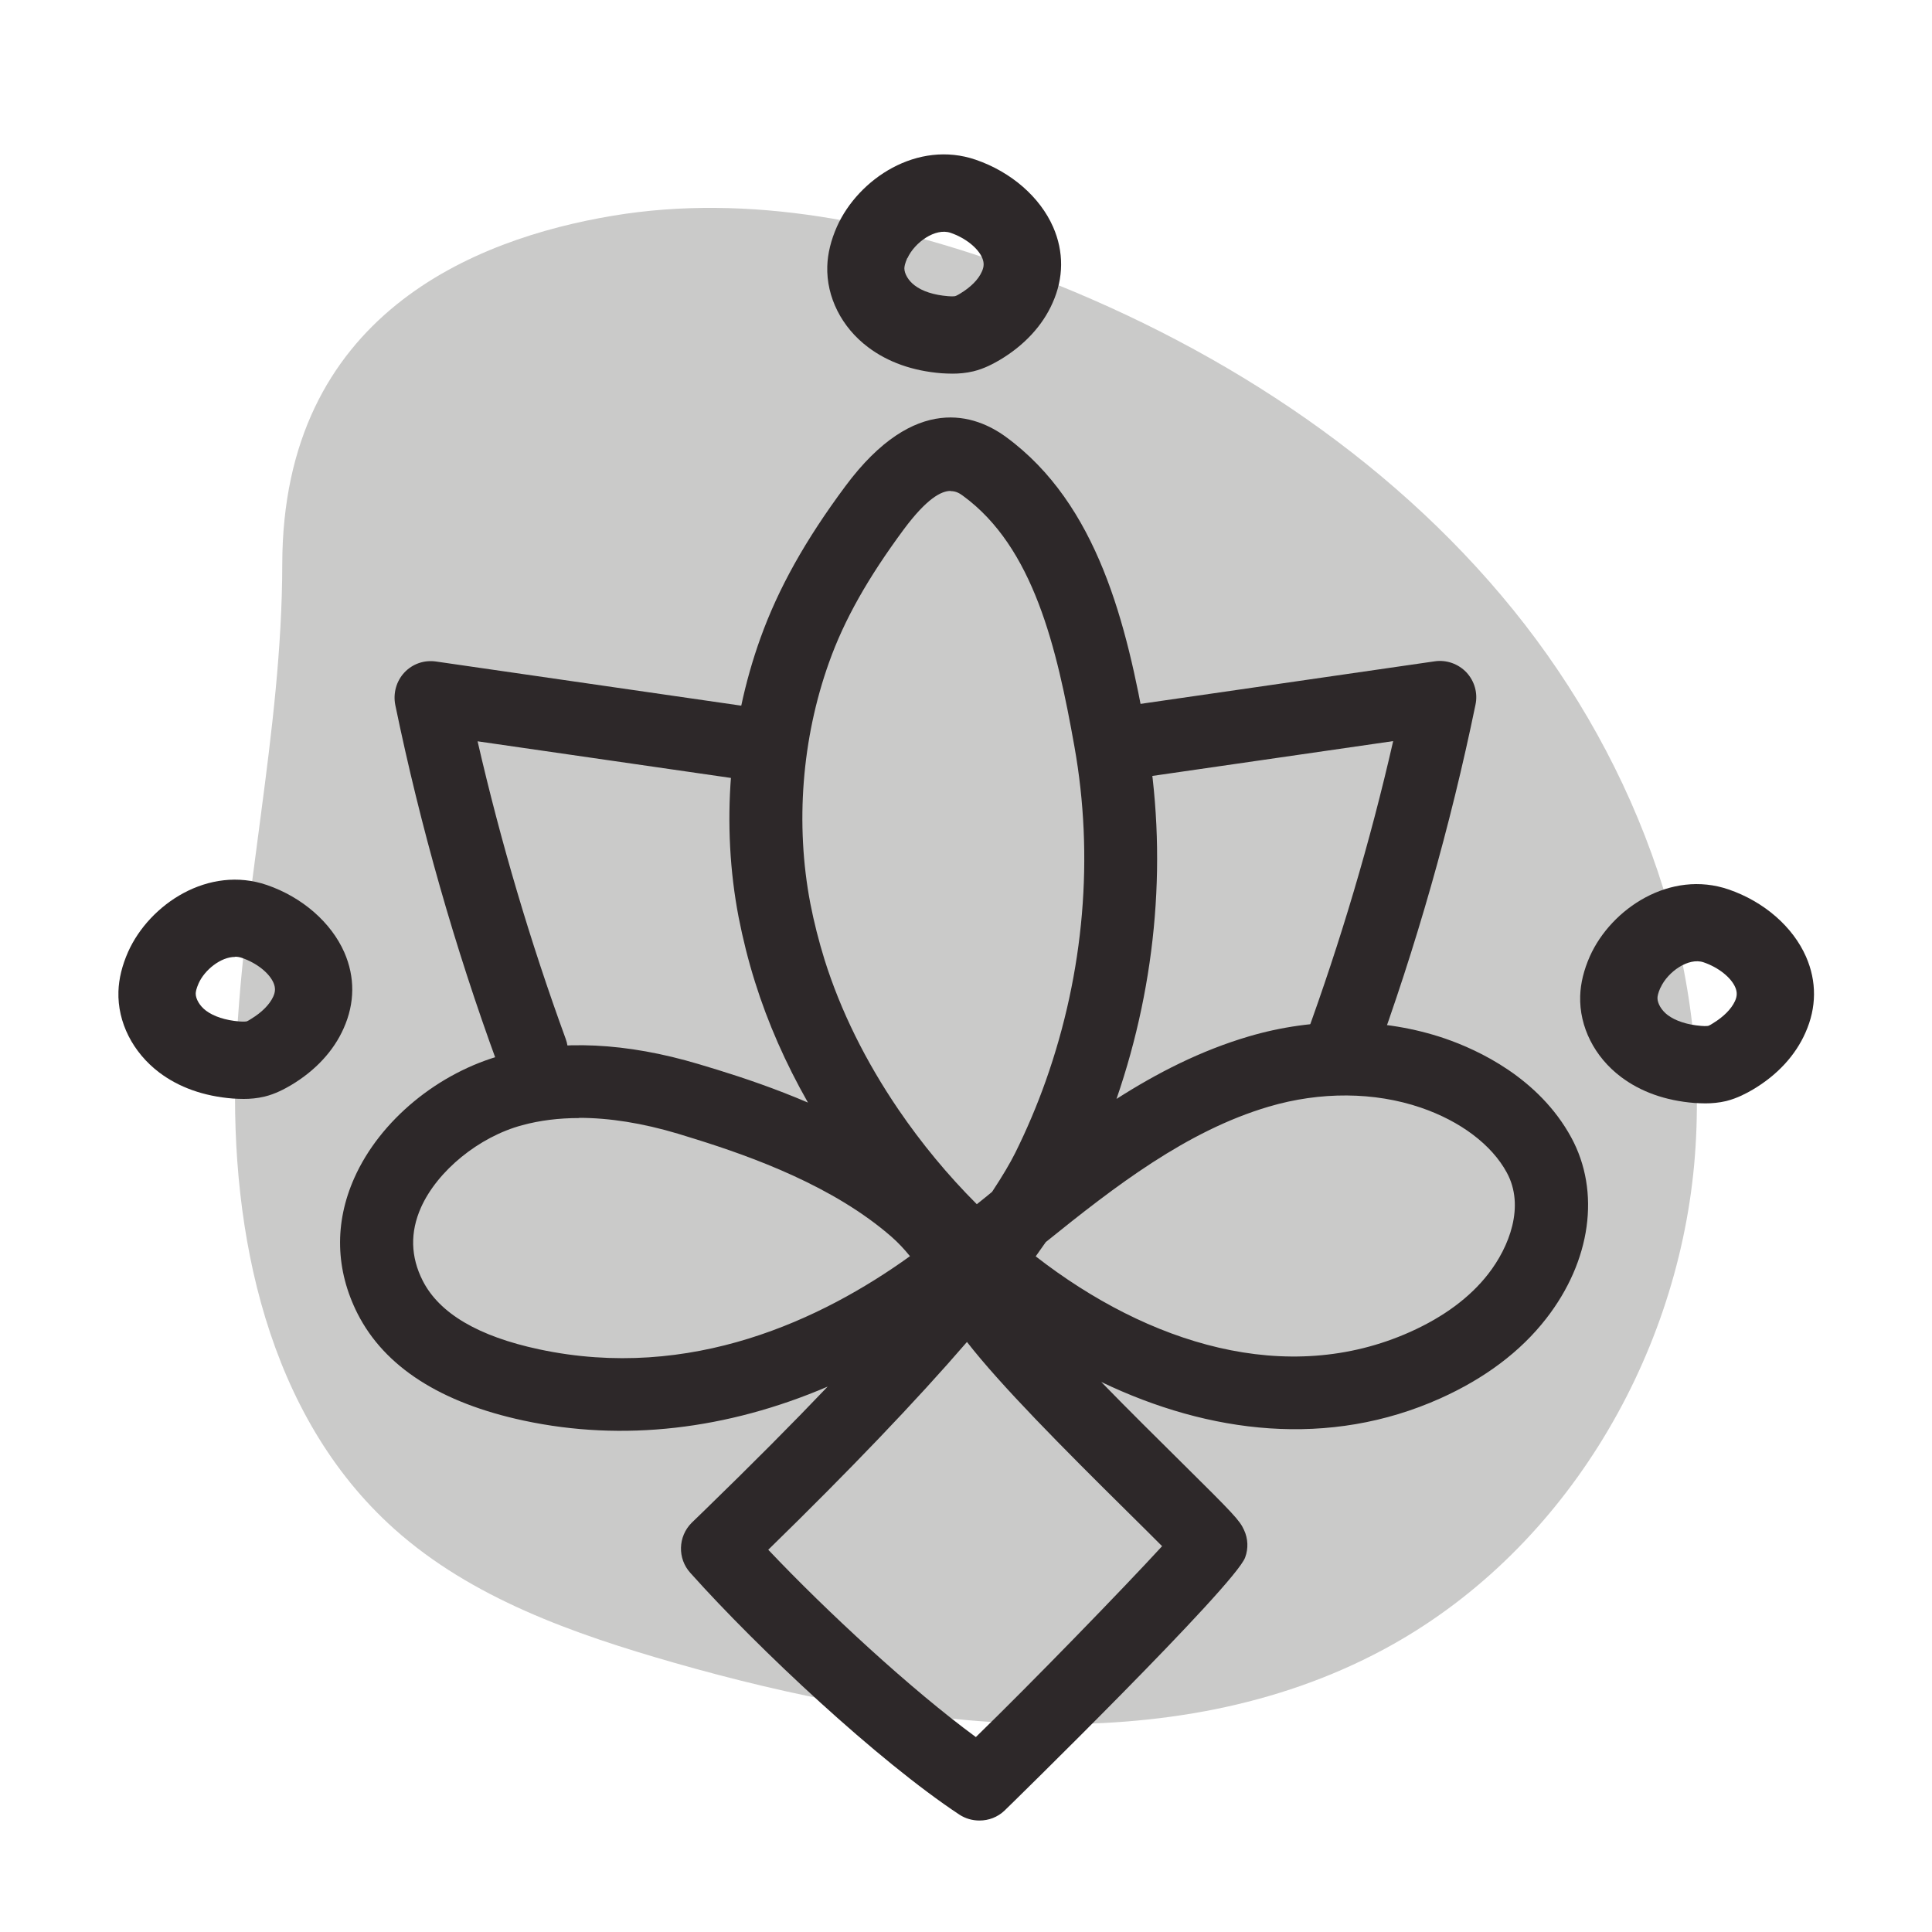
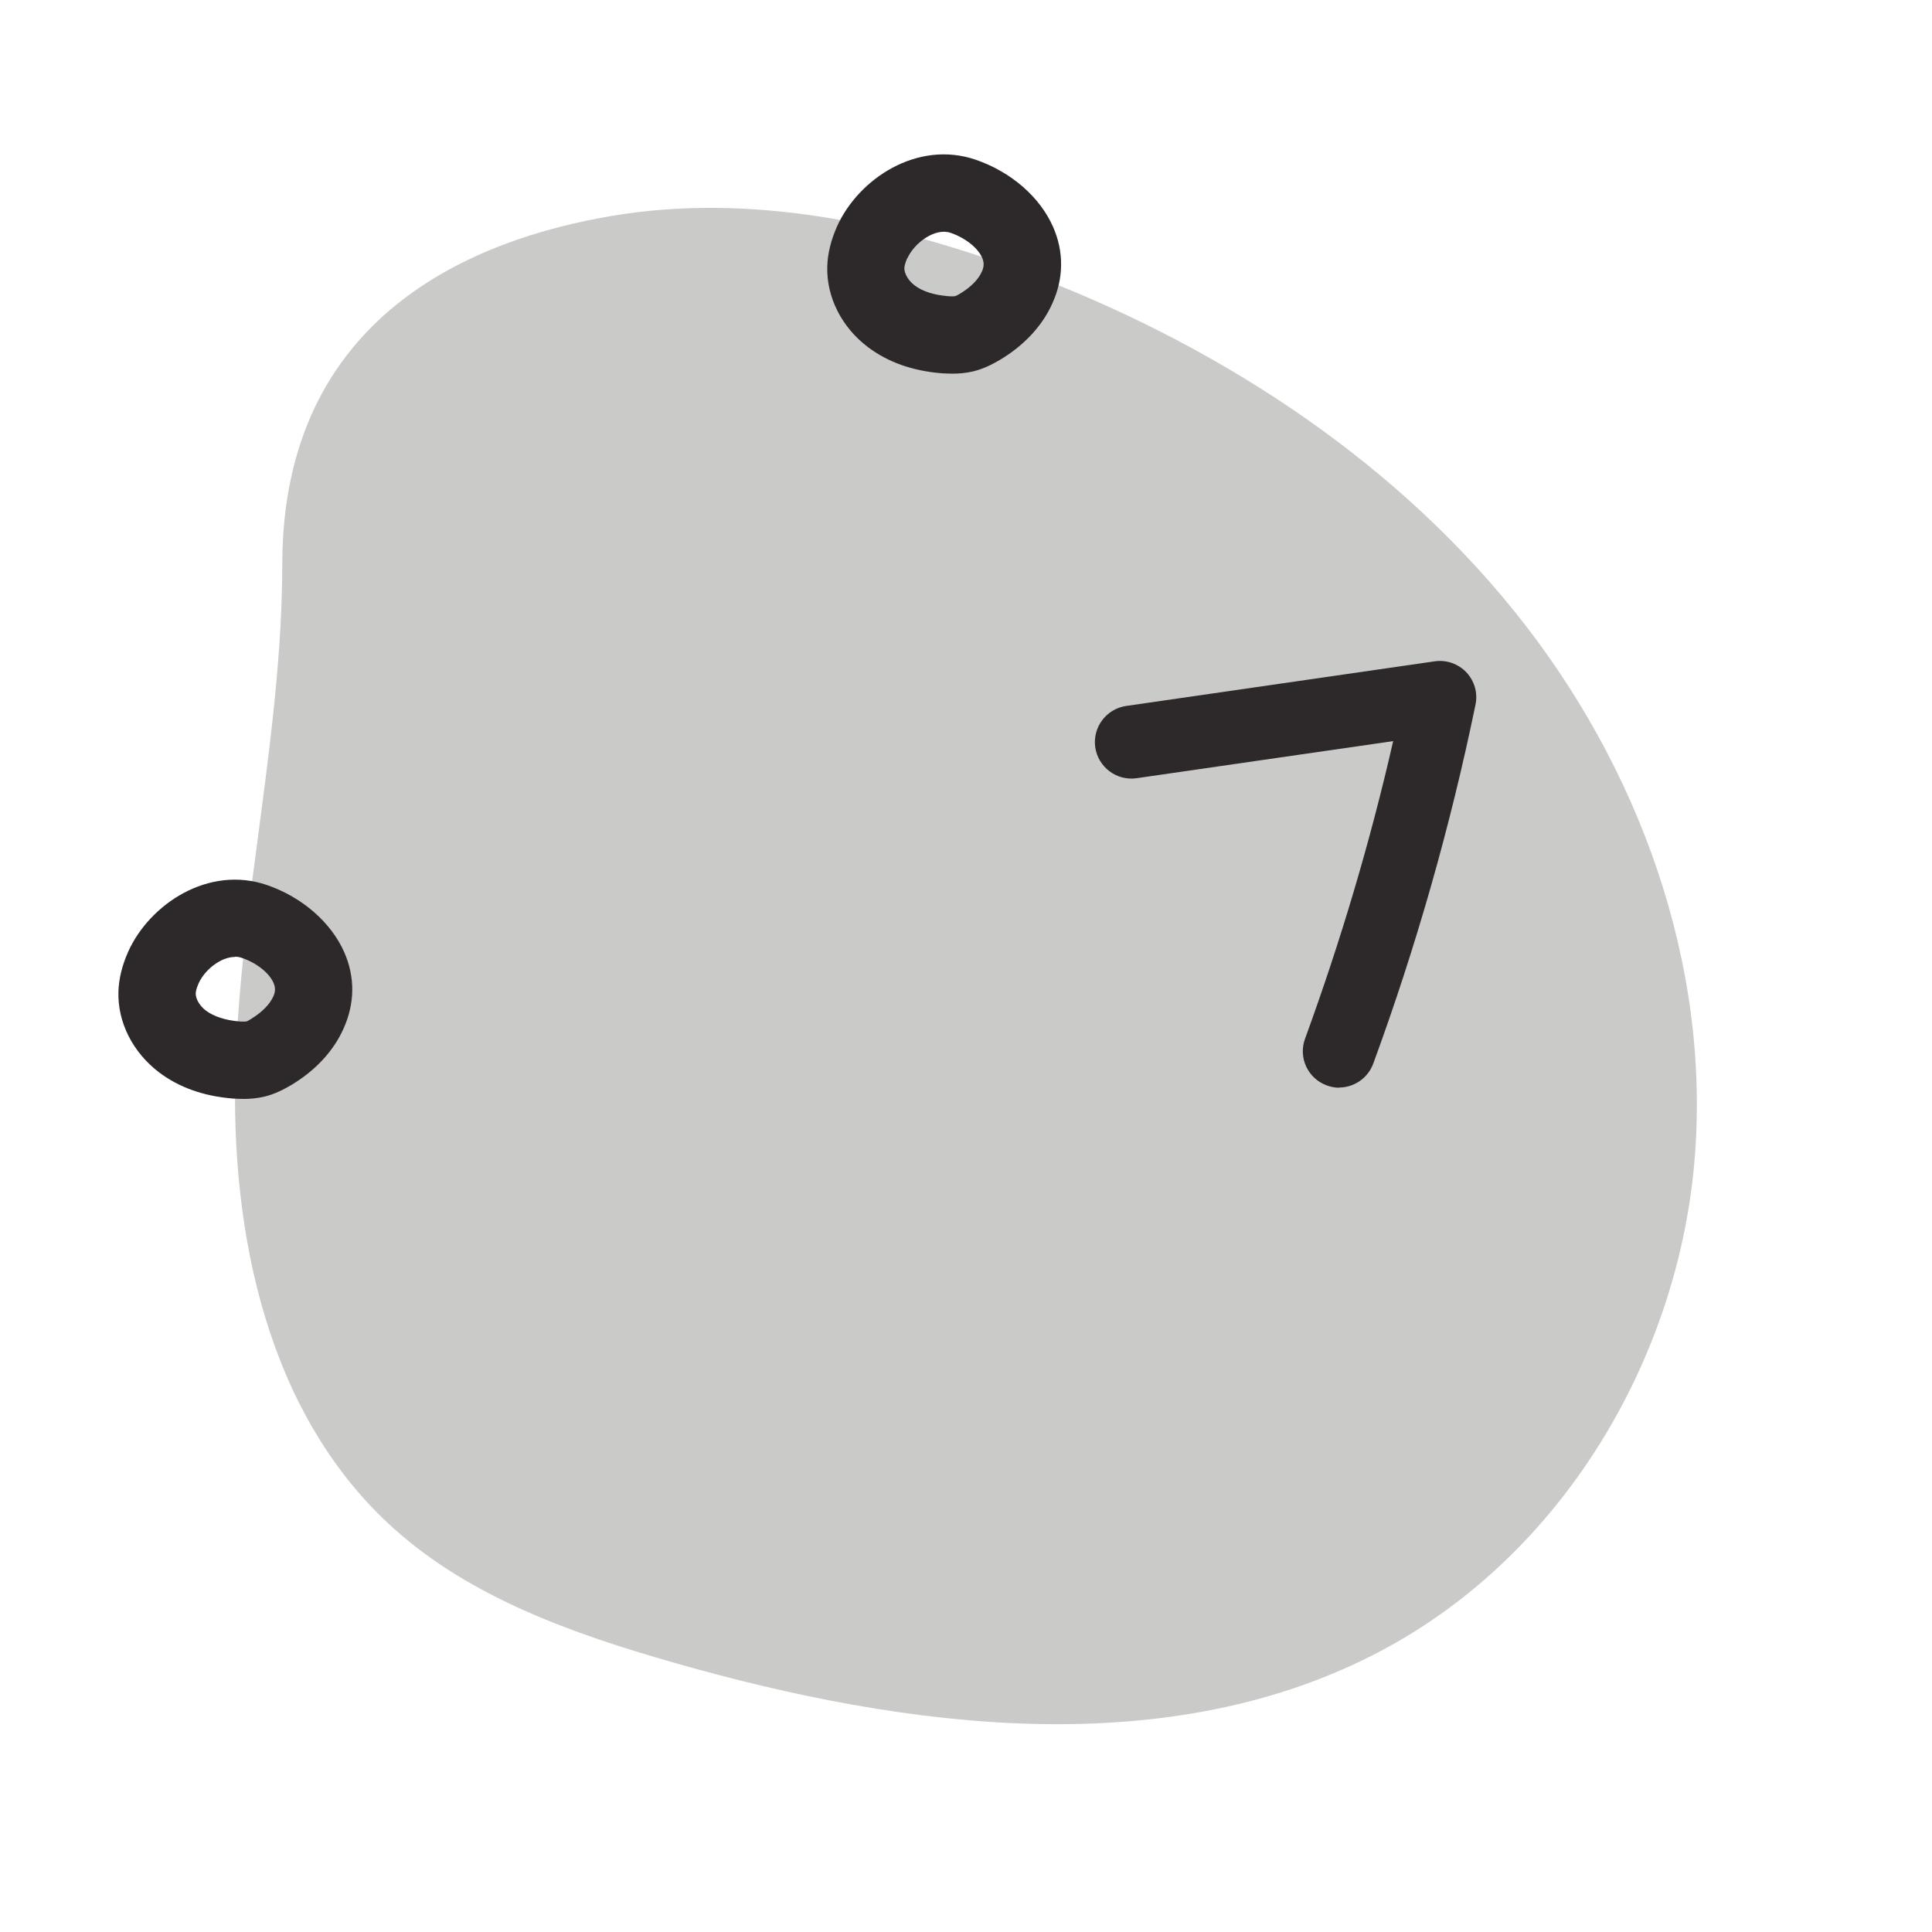
<svg xmlns="http://www.w3.org/2000/svg" viewBox="0 0 100 100">
  <defs>
    <style>
      .cls-1 {
        fill: #cacac9;
      }

      .cls-1, .cls-2 {
        stroke-width: 0px;
      }

      .cls-2 {
        fill: #2d2829;
      }
    </style>
  </defs>
  <g id="blob_negru" data-name="blob negru">
-     <path class="cls-1" d="m14.61,29.2c-.01,8.7-2.14,17.28-2.42,25.98-.28,8.7,1.67,18.1,8.22,23.96,4,3.58,9.27,5.43,14.47,6.92,12.07,3.45,25.68,5.23,36.71-.67,9.21-4.93,15.16-14.85,16.1-25.11.93-10.26-2.84-20.66-9.37-28.72-6.53-8.06-15.64-13.89-25.45-17.54-6.74-2.51-14.07-4.04-21.17-2.85-7.11,1.19-17.07,5.11-17.09,18.03Z" />
+     <path class="cls-1" d="m14.61,29.2c-.01,8.7-2.14,17.28-2.42,25.98-.28,8.7,1.67,18.1,8.22,23.96,4,3.58,9.27,5.43,14.47,6.92,12.07,3.45,25.68,5.23,36.71-.67,9.21-4.93,15.16-14.85,16.1-25.11.93-10.26-2.84-20.66-9.37-28.72-6.53-8.06-15.64-13.89-25.45-17.54-6.74-2.51-14.07-4.04-21.17-2.85-7.11,1.19-17.07,5.11-17.09,18.03" />
  </g>
  <g id="line_art" data-name="line art">
-     <path class="cls-2" d="m50.69,94.23c-.36,0-.72-.1-1.04-.31-4.2-2.78-10.37-8.54-13.92-12.51-.67-.74-.64-1.88.07-2.59.1-.1.31-.3.62-.6,2.49-2.42,4.61-4.55,6.42-6.45-5.21,2.23-10.6,2.86-15.73,1.76-4.3-.92-7.2-2.78-8.6-5.53-1.15-2.27-1.21-4.7-.17-7.03,1.32-2.97,4.35-5.47,7.71-6.37,2.96-.8,6.37-.64,10.12.48.33.1.66.2.99.3h0c1.36.42,2.98.97,4.66,1.69-1.16-2.04-2.08-4.13-2.74-6.24-.35-1.11-.63-2.24-.85-3.36-.91-4.75-.51-9.88,1.13-14.44.92-2.56,2.31-5.06,4.4-7.87,3.61-4.86,6.75-3.68,8.3-2.55,4.79,3.5,6.26,9.76,7.26,15.35,1.12,6.24.59,12.77-1.53,18.92,2.11-1.35,4.36-2.5,6.83-3.23,3.41-1.01,7.02-.97,10.16.1,1.72.59,4.87,2.04,6.55,5.13,1.52,2.8,1.02,6.39-1.3,9.37-1.33,1.71-3.17,3.09-5.48,4.13-5.76,2.58-11.94,1.84-17.55-.85,1.44,1.48,2.94,2.96,4.11,4.12,2.78,2.75,3.05,3.04,3.28,3.54.21.45.23.96.06,1.42-.51,1.43-12.34,13-12.46,13.11-.36.34-.82.51-1.29.51Zm-10.92-14.01c3.03,3.2,7.39,7.23,10.74,9.69,2.87-2.79,7.62-7.68,9.64-9.88-.5-.5-1.12-1.12-1.71-1.7-3.43-3.39-6.64-6.62-8.39-8.87-2.65,3.07-6.09,6.66-10.29,10.76Zm-9.79-22.35c-1.05,0-2.03.12-2.95.37-2.24.6-4.39,2.36-5.24,4.26-.57,1.28-.54,2.55.09,3.79.86,1.69,2.88,2.88,6.02,3.55,7.86,1.68,14.66-1.55,19.2-4.82-.3-.37-.61-.7-.95-1-3.01-2.63-7.21-4.14-10.12-5.05-.31-.1-.63-.19-.94-.29-1.84-.55-3.55-.82-5.12-.82Zm23.63,7.16c5.83,4.53,12.99,6.77,19.38,3.91,1.74-.78,3.1-1.79,4.04-3,1.09-1.4,1.91-3.51.96-5.25-.78-1.44-2.4-2.66-4.45-3.36-2.4-.82-5.2-.84-7.87-.05-4.24,1.25-7.96,4.12-11.54,7.01-.17.24-.35.49-.53.75Zm-4.41-39.62c-.48,0-1.23.39-2.42,1.99-1.85,2.5-3.09,4.69-3.87,6.89-1.41,3.94-1.75,8.37-.97,12.46.19.98.44,1.96.74,2.93.83,2.64,2.12,5.25,3.83,7.76,1.18,1.73,2.54,3.38,4.05,4.89.17-.14.34-.27.51-.41l.28-.23c.54-.82.93-1.48,1.2-2.02.6-1.21,1.13-2.46,1.58-3.73,1.99-5.62,2.5-11.61,1.48-17.31-.91-5.1-2.11-10.3-5.77-12.97-.14-.1-.33-.24-.63-.24Z" />
-     <path class="cls-2" d="m27.52,56.3c-.77,0-1.49-.47-1.77-1.24-2.21-6.03-3.99-12.28-5.29-18.57-.12-.6.05-1.23.47-1.68.42-.45,1.03-.66,1.64-.57l15.97,2.31c1.03.15,1.75,1.11,1.6,2.14-.15,1.03-1.11,1.75-2.14,1.6l-13.28-1.92c1.2,5.22,2.73,10.39,4.56,15.4.36.98-.14,2.06-1.12,2.42-.21.08-.43.12-.65.12Z" />
    <path class="cls-2" d="m69.32,56.3c-.22,0-.43-.04-.65-.12-.98-.36-1.48-1.44-1.12-2.42,1.83-5.01,3.37-10.18,4.56-15.4l-13.28,1.92c-1.03.15-1.99-.57-2.14-1.6-.15-1.03.57-1.99,1.6-2.14l15.97-2.31c.61-.09,1.22.13,1.64.57.42.45.6,1.07.47,1.68-1.3,6.3-3.08,12.55-5.29,18.57-.28.76-1,1.24-1.77,1.24Z" />
    <path class="cls-2" d="m49.3,19.34c-.2,0-.39-.01-.56-.02-1.51-.12-2.79-.58-3.81-1.35-1.37-1.03-2.16-2.6-2.11-4.19.02-.66.19-1.35.5-2.05t0,0c1.11-2.48,4.17-4.5,7.19-3.46,1.83.63,3.32,1.93,4,3.48.56,1.28.55,2.64-.03,3.93-.52,1.18-1.47,2.2-2.73,2.95-.31.18-.79.45-1.37.59-.38.09-.74.12-1.07.12Zm-2.34-5.98c-.12.27-.15.44-.15.53,0,.28.21.64.53.88.4.31,1,.5,1.73.56.25.02.34,0,.36,0,.01,0,.08-.02.26-.13.55-.33.95-.73,1.13-1.14.12-.26.12-.47.02-.71-.22-.52-.88-1.04-1.64-1.3-.79-.27-1.86.5-2.23,1.31h0Z" />
    <path class="cls-2" d="m12.61,56.88c-.2,0-.39-.01-.56-.02-1.51-.12-2.79-.58-3.81-1.35-1.37-1.04-2.16-2.6-2.11-4.19.02-.66.19-1.35.5-2.05h0c1.11-2.48,4.17-4.5,7.19-3.46,1.83.63,3.32,1.94,4,3.48.56,1.28.55,2.63-.03,3.93-.52,1.18-1.47,2.2-2.73,2.95-.31.18-.79.45-1.37.59-.38.09-.74.12-1.07.12Zm-.45-7.35c-.73,0-1.57.67-1.88,1.37h0c-.12.27-.15.44-.15.53,0,.28.21.64.53.88.4.3,1,.5,1.73.56.25.02.34,0,.36,0,.01,0,.08-.02.26-.14.54-.33.94-.73,1.13-1.14.12-.26.12-.47.02-.71-.22-.52-.88-1.04-1.64-1.3-.11-.04-.23-.06-.34-.06Zm-3.71.55h0,0Z" />
-     <path class="cls-2" d="m88.27,57.11c-.2,0-.39-.01-.56-.02-1.51-.12-2.79-.58-3.81-1.35-1.37-1.03-2.16-2.6-2.11-4.19.02-.66.19-1.35.5-2.05,0,0,0,0,0,0,1.11-2.48,4.17-4.5,7.19-3.46,1.83.63,3.32,1.93,4,3.48.56,1.28.55,2.63-.03,3.93-.52,1.18-1.46,2.2-2.73,2.95-.31.18-.78.44-1.37.59-.38.09-.75.12-1.07.12Zm-2.33-5.98c-.12.27-.15.44-.15.53,0,.28.21.64.53.88.4.3,1,.5,1.73.56.25.02.34,0,.36,0,0,0,.08-.02.26-.14.54-.33.94-.73,1.13-1.14.12-.26.12-.47.02-.71-.22-.52-.88-1.04-1.64-1.3-.78-.27-1.86.49-2.23,1.31Z" />
  </g>
</svg>